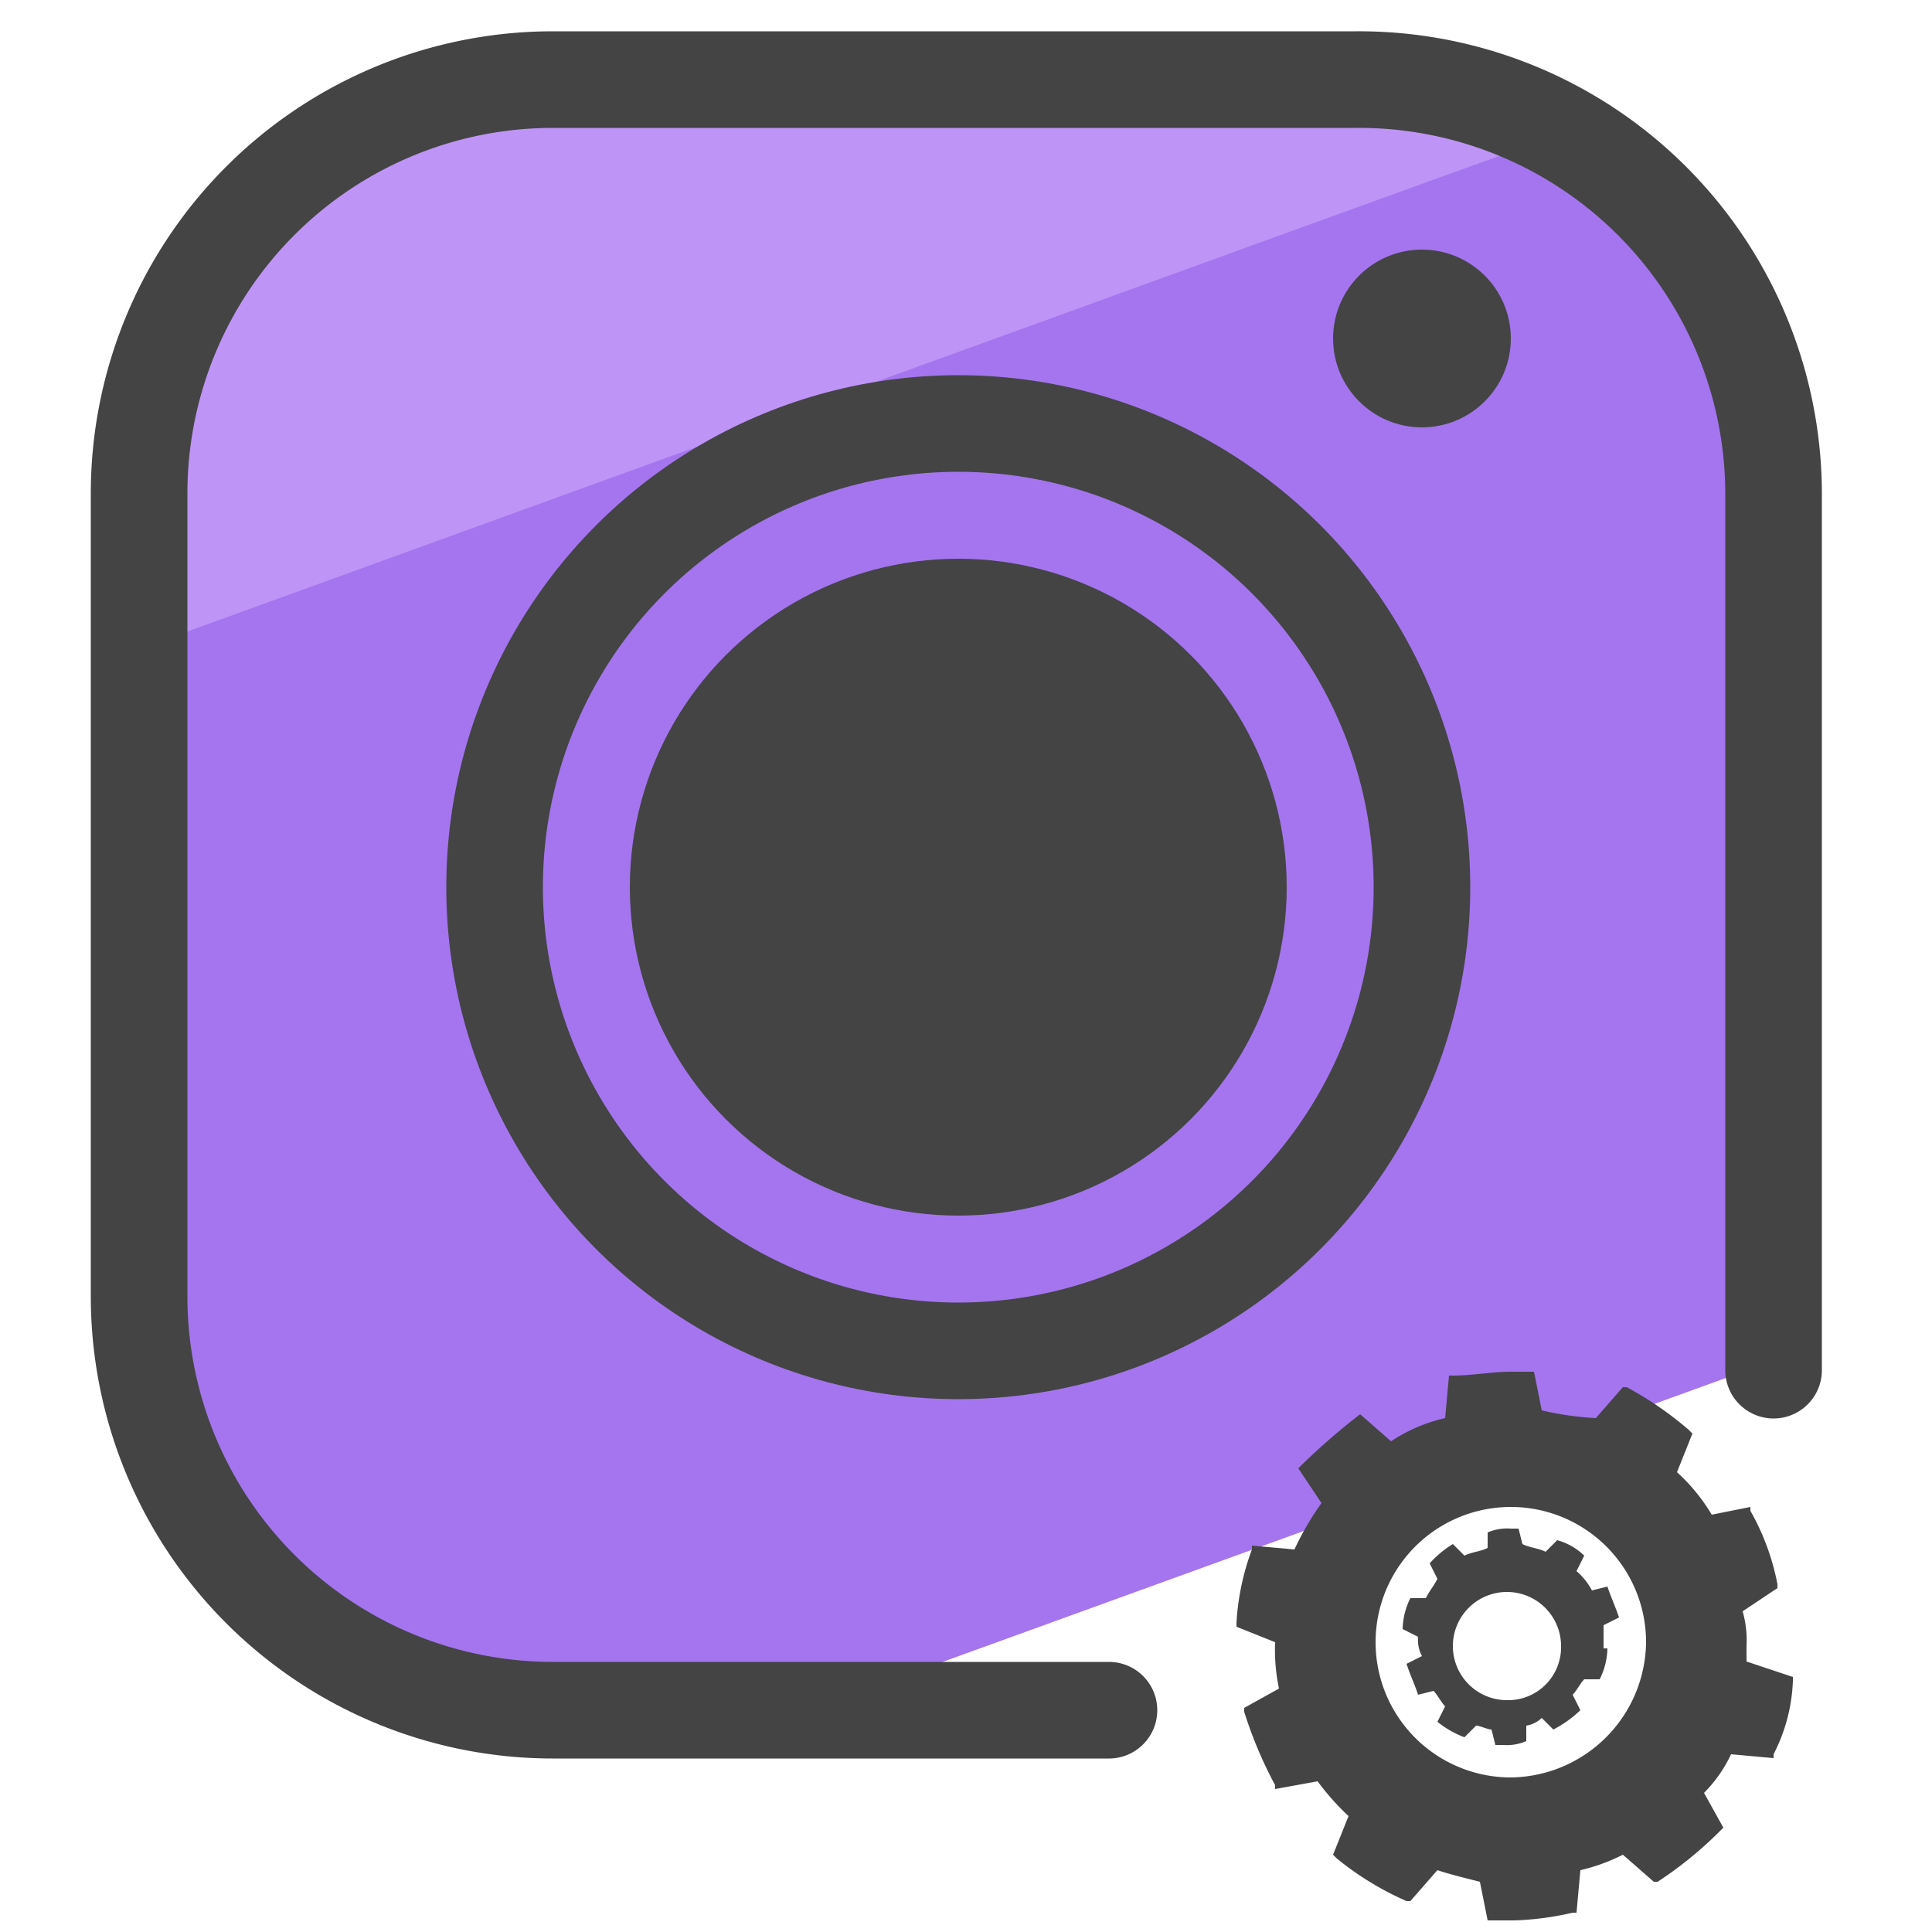
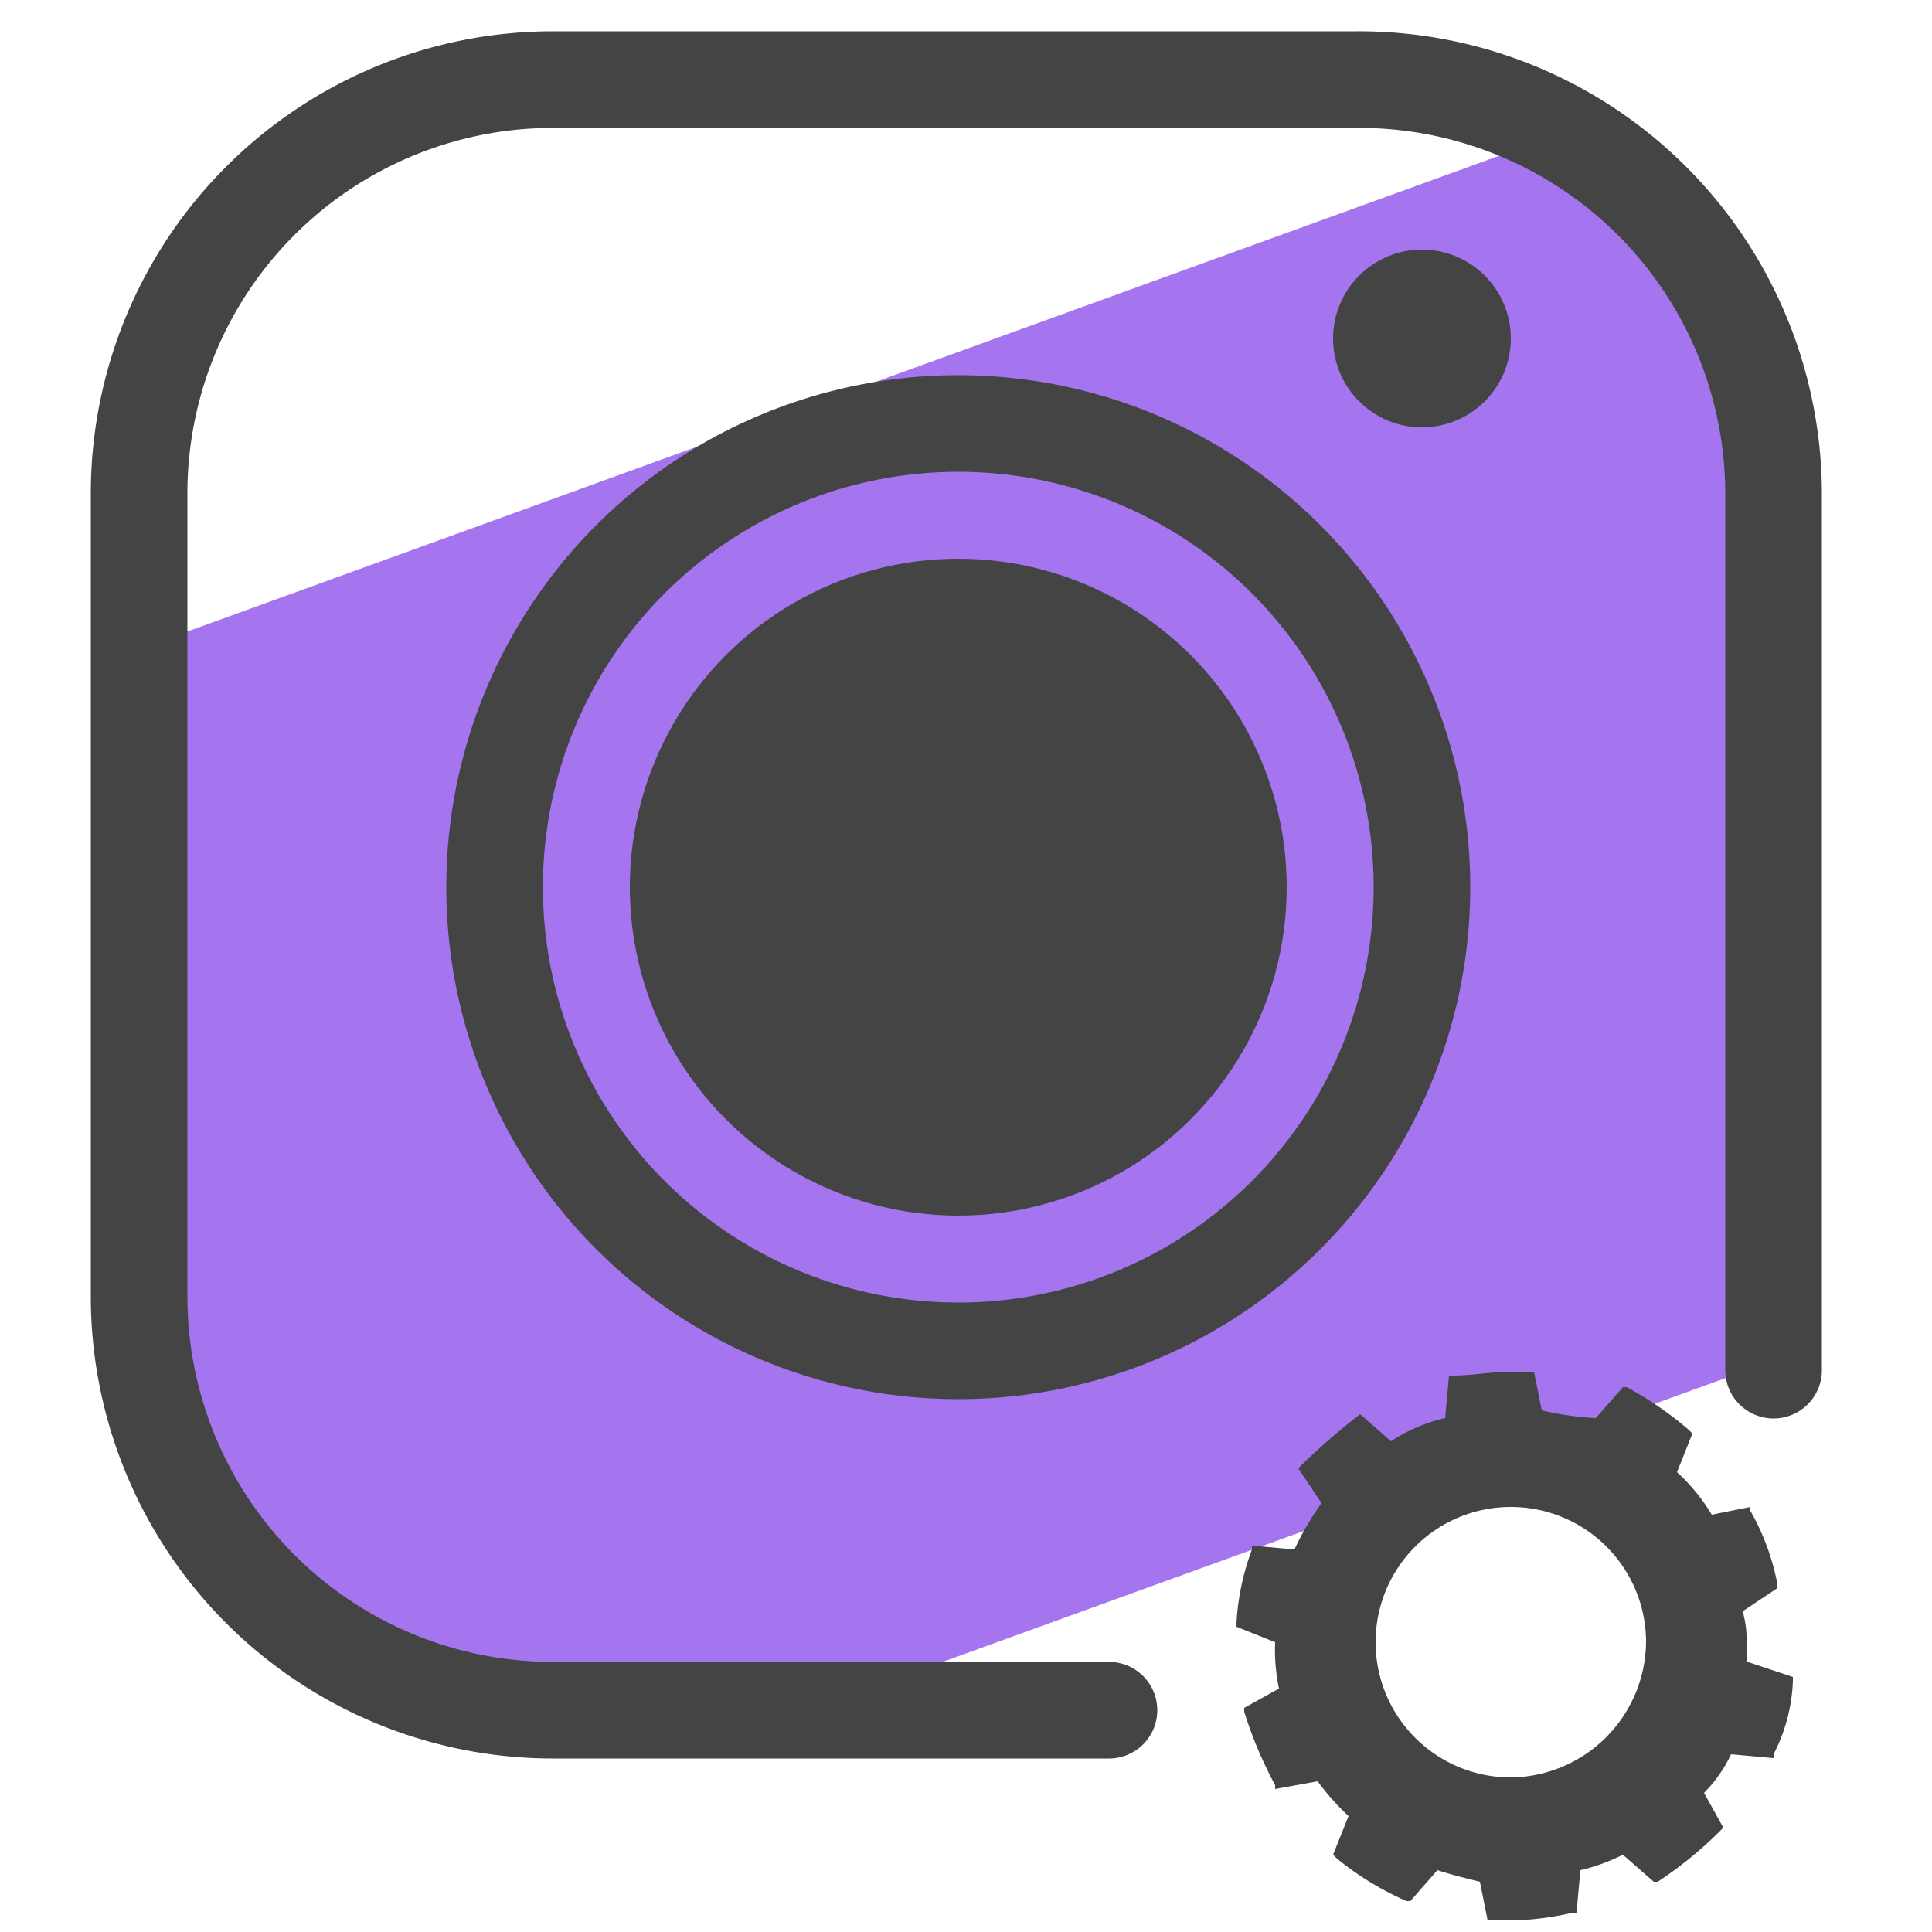
<svg xmlns="http://www.w3.org/2000/svg" viewBox="0 0 50 50">
  <defs>
    <style>.cls-5{fill:#444}</style>
  </defs>
  <g id="Layer_1" data-name="Layer 1">
    <path fill="none" stroke="#494949" stroke-miterlimit="10" stroke-width="3.11" d="M-50.54-96.7h425.11v443.81H-50.54z" />
-     <path fill="#bf94f7" d="M34.1 1.86H15.4a11.74 11.74 0 00-11.7 11.8v3.2l36.4-13.3a11.32 11.32 0 00-6-1.7z" />
    <path fill="#a475ef" d="M45.9 32.36v-18.7a11.72 11.72 0 00-5.8-10.1L3.7 16.76v15.5a11.82 11.82 0 0011.8 11.8h6l24-8.7a15.44 15.44 0 00.4-3z" />
    <circle cx="24.8" cy="22.96" r="12" fill="none" stroke="#444" stroke-miterlimit="10" stroke-width="2.5" />
    <circle cx="24.8" cy="22.96" r="8.5" class="cls-5" />
    <circle cx="36.8" cy="8.76" r="2.3" class="cls-5" />
    <path d="M45.2 43v-.4a2.77 2.77 0 00-.1-.9l.9-.6V41a6.19 6.19 0 00-.7-1.9V39l-1 .2a4.81 4.81 0 00-.9-1.1l.4-1-.1-.1a9.06 9.06 0 00-1.6-1.1H42l-.7.8a7.84 7.84 0 01-1.4-.2l-.2-1h-.6c-.5 0-1 .1-1.5.1h-.1l-.1 1.1a4.24 4.24 0 00-1.4.6l-.8-.7a17.38 17.38 0 00-1.5 1.3l-.1.1.6.9a7.46 7.46 0 00-.7 1.2l-1.1-.1v.1A6.46 6.46 0 0032 42v.1l1 .4a4.87 4.87 0 00.1 1.2l-.9.5v.1a10.84 10.84 0 00.8 1.9v.1l1.1-.2a6.47 6.47 0 00.8.9l-.4 1 .1.1a7.84 7.84 0 001.8 1.1h.1l.7-.8c.3.1.7.2 1.1.3l.2 1h.7a7.72 7.72 0 001.5-.2h.1l.1-1.1A4.87 4.87 0 0042 48l.8.7h.1a10.1 10.1 0 001.6-1.3l.1-.1-.5-.9a3.59 3.59 0 00.7-1l1.1.1v-.1a4.49 4.49 0 00.5-1.9v-.1zm-6.1 3a3.5 3.5 0 113.5-3.5 3.54 3.54 0 01-3.5 3.5z" class="cls-5" />
-     <path d="M41.5 42.66v-.6l.4-.2c-.1-.3-.2-.5-.3-.8l-.4.1a1.76 1.76 0 00-.4-.5l.2-.4a1.61 1.61 0 00-.7-.4l-.3.3c-.2-.1-.4-.1-.6-.2l-.1-.4h-.2a1.27 1.27 0 00-.6.1v.4c-.2.1-.4.1-.6.2l-.3-.3a2.65 2.65 0 00-.6.5l.2.4c-.1.2-.2.3-.3.5h-.4a1.88 1.88 0 00-.2.8l.4.2a.9.9 0 00.1.5l-.4.2c.1.3.2.5.3.8l.4-.1c.1.1.2.3.3.4l-.2.4a2.51 2.51 0 00.7.4l.3-.3c.1 0 .3.1.4.1l.1.4h.2a1.27 1.27 0 00.6-.1v-.4a.76.76 0 00.4-.2l.3.3a3 3 0 00.7-.5l-.2-.4c.1-.1.2-.3.3-.4h.4a1.88 1.88 0 00.2-.8h-.1zM39 44a1.4 1.4 0 111.4-1.4A1.37 1.37 0 0139 44z" class="cls-5" />
    <path fill="none" stroke="#444" stroke-linecap="round" stroke-miterlimit="10" stroke-width="2.5" d="M28.7 44.26H14.3a10.71 10.71 0 01-10.7-10.7v-20.8a10.71 10.71 0 0110.7-10.7h20.8a10.73 10.73 0 0110.8 10.7v22.7" />
  </g>
</svg>